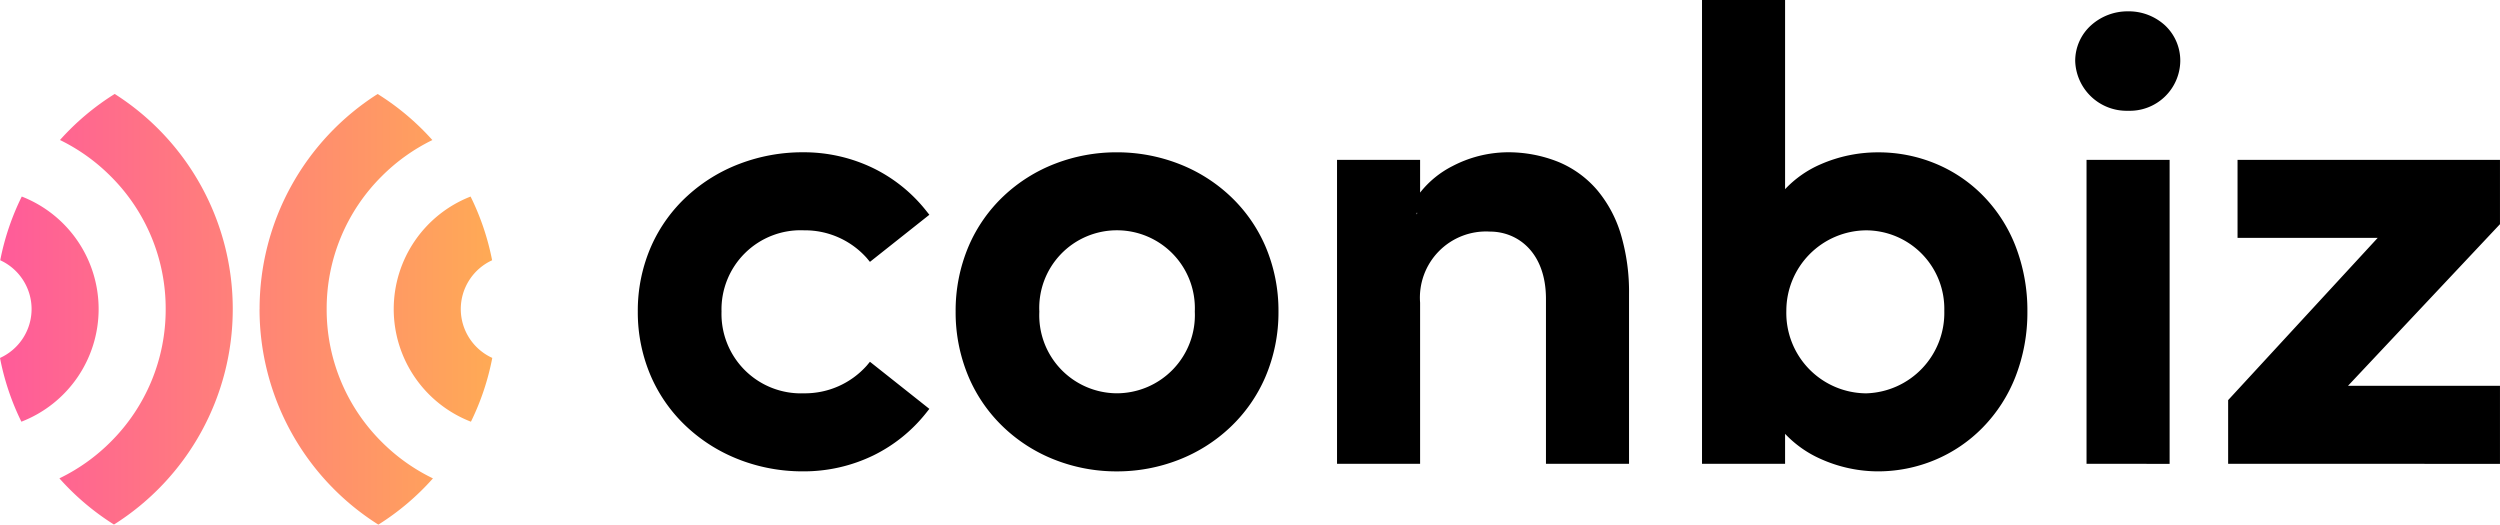
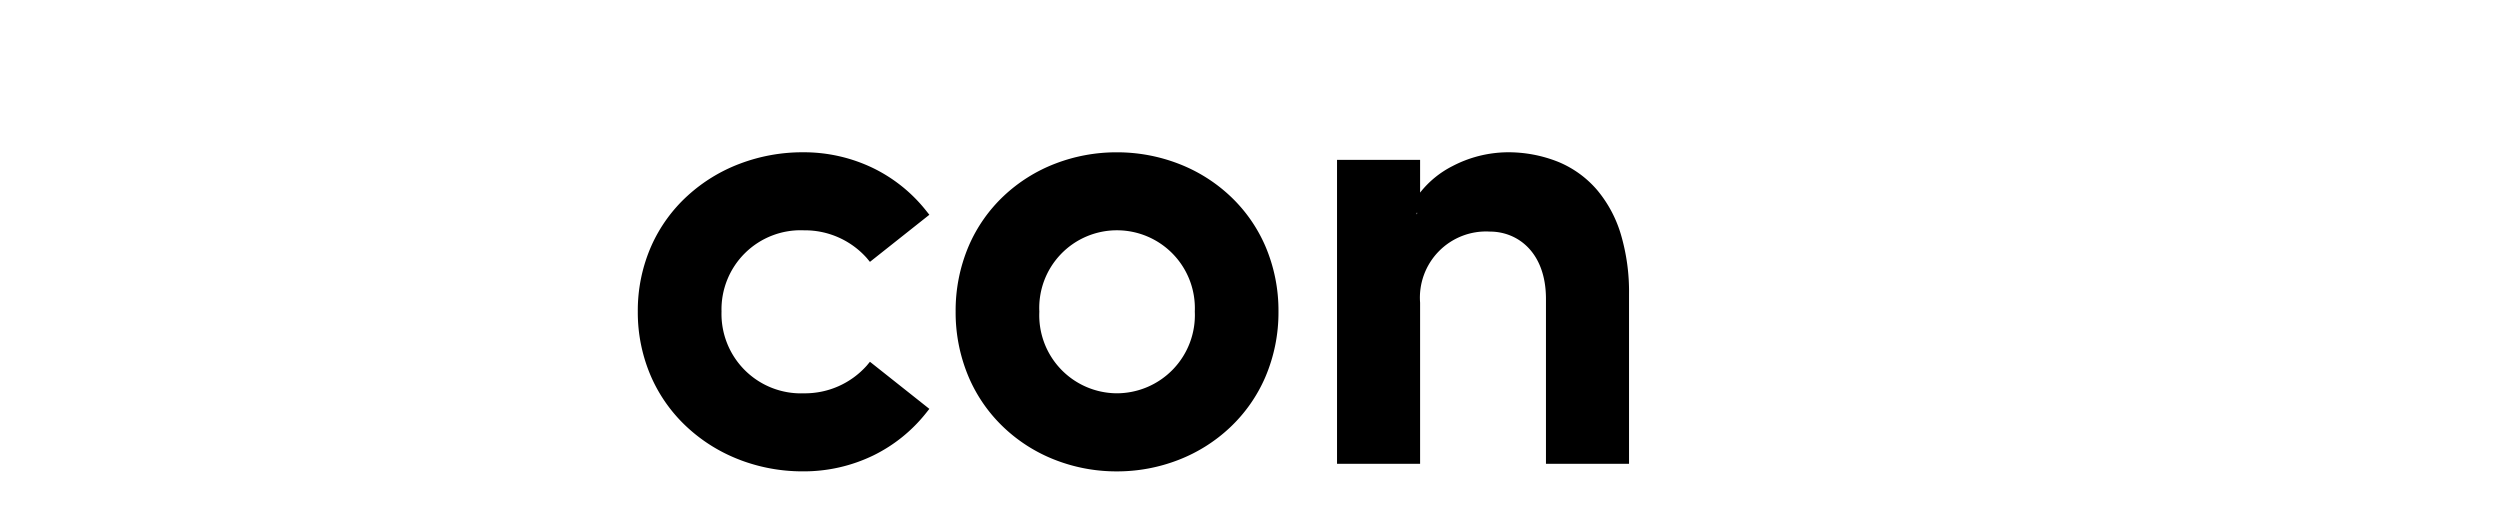
<svg xmlns="http://www.w3.org/2000/svg" width="220.599" height="46.288" viewBox="0 0 220.599 46.288">
  <defs>
    <linearGradient id="linear-gradient" y1="0.5" x2="1" y2="0.5" gradientUnits="objectBoundingBox">
      <stop offset="0" stop-color="#ff5b9a" />
      <stop offset="1" stop-color="#fa5" />
    </linearGradient>
  </defs>
  <g id="Conbiz_Logo" data-name="Conbiz Logo" transform="translate(0)">
    <path id="Path_14" data-name="Path 14" d="M2362.56-448.264a13.879,13.879,0,0,1-4.532-2.861,13.356,13.356,0,0,1-3.106-4.458,14.571,14.571,0,0,1-1.149-5.777,14.514,14.514,0,0,1,1.149-5.769,13.269,13.269,0,0,1,3.107-4.439,13.869,13.869,0,0,1,4.532-2.841,14.987,14.987,0,0,1,5.428-1,15.047,15.047,0,0,1,5.436,1,13.96,13.96,0,0,1,4.551,2.841,13.29,13.29,0,0,1,3.126,4.439,14.431,14.431,0,0,1,1.158,5.77,14.491,14.491,0,0,1-1.158,5.778,13.385,13.385,0,0,1-3.125,4.458,13.969,13.969,0,0,1-4.551,2.86,14.931,14.931,0,0,1-5.437,1.009A14.869,14.869,0,0,1,2362.56-448.264Zm-1.4-13.1a6.879,6.879,0,0,0,6.831,7.219,6.9,6.9,0,0,0,6.886-7.219,6.874,6.874,0,0,0-6.886-7.164A6.849,6.849,0,0,0,2361.158-461.36Zm-26.405,13.1a14.349,14.349,0,0,1-4.64-2.858,13.411,13.411,0,0,1-3.2-4.458,14.2,14.2,0,0,1-1.188-5.781,14.143,14.143,0,0,1,1.188-5.773,13.315,13.315,0,0,1,3.2-4.439,14.325,14.325,0,0,1,4.64-2.839,15.553,15.553,0,0,1,5.524-1,14.055,14.055,0,0,1,6.263,1.42,13.531,13.531,0,0,1,4.635,3.746l.277.348-5.243,4.156-.277-.335a7.308,7.308,0,0,0-5.544-2.449,6.983,6.983,0,0,0-7.275,7.164,7.01,7.01,0,0,0,7.275,7.219,7.308,7.308,0,0,0,5.544-2.449l.277-.335,5.243,4.157-.277.348a13.529,13.529,0,0,1-4.635,3.745,14.055,14.055,0,0,1-6.263,1.42A15.435,15.435,0,0,1,2334.753-448.263Zm71.108.341v-14.549c0-4.1-2.482-5.942-4.942-5.942a5.838,5.838,0,0,0-6.164,6.275v14.216h-7.33v-26.822h7.33v2.891a8.544,8.544,0,0,1,2.878-2.348,10.661,10.661,0,0,1,4.73-1.209,11.857,11.857,0,0,1,4.606.855,9.058,9.058,0,0,1,3.423,2.494,10.952,10.952,0,0,1,2.094,3.947,17.857,17.857,0,0,1,.705,5.2v14.993Zm-11.409-22q.028-.07.058-.139l-.058-.011Z" transform="translate(-2269.448 488.849)" />
-     <path id="Path_15" data-name="Path 15" d="M2561.217-467.094a9.73,9.73,0,0,1-3.177-2.232v2.646h-7.33v-40.927h7.33v16.694a9.462,9.462,0,0,1,3.145-2.2,12.61,12.61,0,0,1,5.074-1.051,13.13,13.13,0,0,1,5.038.988,12.635,12.635,0,0,1,4.2,2.823,13.174,13.174,0,0,1,2.867,4.435,15.716,15.716,0,0,1,1.057,5.8,15.588,15.588,0,0,1-1.066,5.789,13.362,13.362,0,0,1-2.885,4.455,12.8,12.8,0,0,1-4.216,2.855,13.022,13.022,0,0,1-5.049,1.005A12.407,12.407,0,0,1,2561.217-467.094Zm-3.066-13.08a7.091,7.091,0,0,0,7.052,7.275,7.1,7.1,0,0,0,6.886-7.275,6.925,6.925,0,0,0-6.886-7.108A7.1,7.1,0,0,0,2558.151-480.174Zm38.984,13.494V-472.3l13.2-14.32h-12.37V-493.5h23.157v5.674l-13.41,14.262h13.41v6.886Zm-12.495,0V-493.5h7.331v26.822Zm-1-35.54a4.22,4.22,0,0,1,1.4-3.154,4.825,4.825,0,0,1,3.263-1.233,4.737,4.737,0,0,1,3.26,1.237,4.261,4.261,0,0,1,1.349,3.15,4.454,4.454,0,0,1-4.609,4.387A4.538,4.538,0,0,1,2583.64-502.22Z" transform="translate(-2400.525 507.607)" />
-     <path id="Path_13" data-name="Path 13" d="M-68.2,2604.352a16.586,16.586,0,0,0,4.525-3.221,16.459,16.459,0,0,0,4.853-11.717,16.46,16.46,0,0,0-4.853-11.717,16.6,16.6,0,0,0-4.475-3.2,22.293,22.293,0,0,1,4.829-4.064,22.471,22.471,0,0,1,10.417,18.977,22.471,22.471,0,0,1-10.481,19.018A22.285,22.285,0,0,1-68.2,2604.352Zm17.664-14.938a22.47,22.47,0,0,1,10.417-18.977,22.286,22.286,0,0,1,4.829,4.064,16.585,16.585,0,0,0-4.474,3.2,16.46,16.46,0,0,0-4.853,11.717,16.459,16.459,0,0,0,4.853,11.717,16.6,16.6,0,0,0,4.524,3.221,22.293,22.293,0,0,1-4.815,4.08A22.471,22.471,0,0,1-50.54,2589.414Zm-22.9,4.312a4.741,4.741,0,0,0,2.781-4.312,4.742,4.742,0,0,0-2.766-4.306,22.319,22.319,0,0,1,1.9-5.622,10.655,10.655,0,0,1,6.782,9.927,10.657,10.657,0,0,1-6.816,9.94A22.32,22.32,0,0,1-73.442,2593.726Zm34.737-4.312a10.655,10.655,0,0,1,6.781-9.927,22.316,22.316,0,0,1,1.9,5.622,4.742,4.742,0,0,0-2.765,4.305,4.74,4.74,0,0,0,2.779,4.311,22.307,22.307,0,0,1-1.883,5.629A10.656,10.656,0,0,1-38.7,2589.414Z" transform="translate(73.442 -2562.143)" fill="url(#linear-gradient)" />
  </g>
</svg>